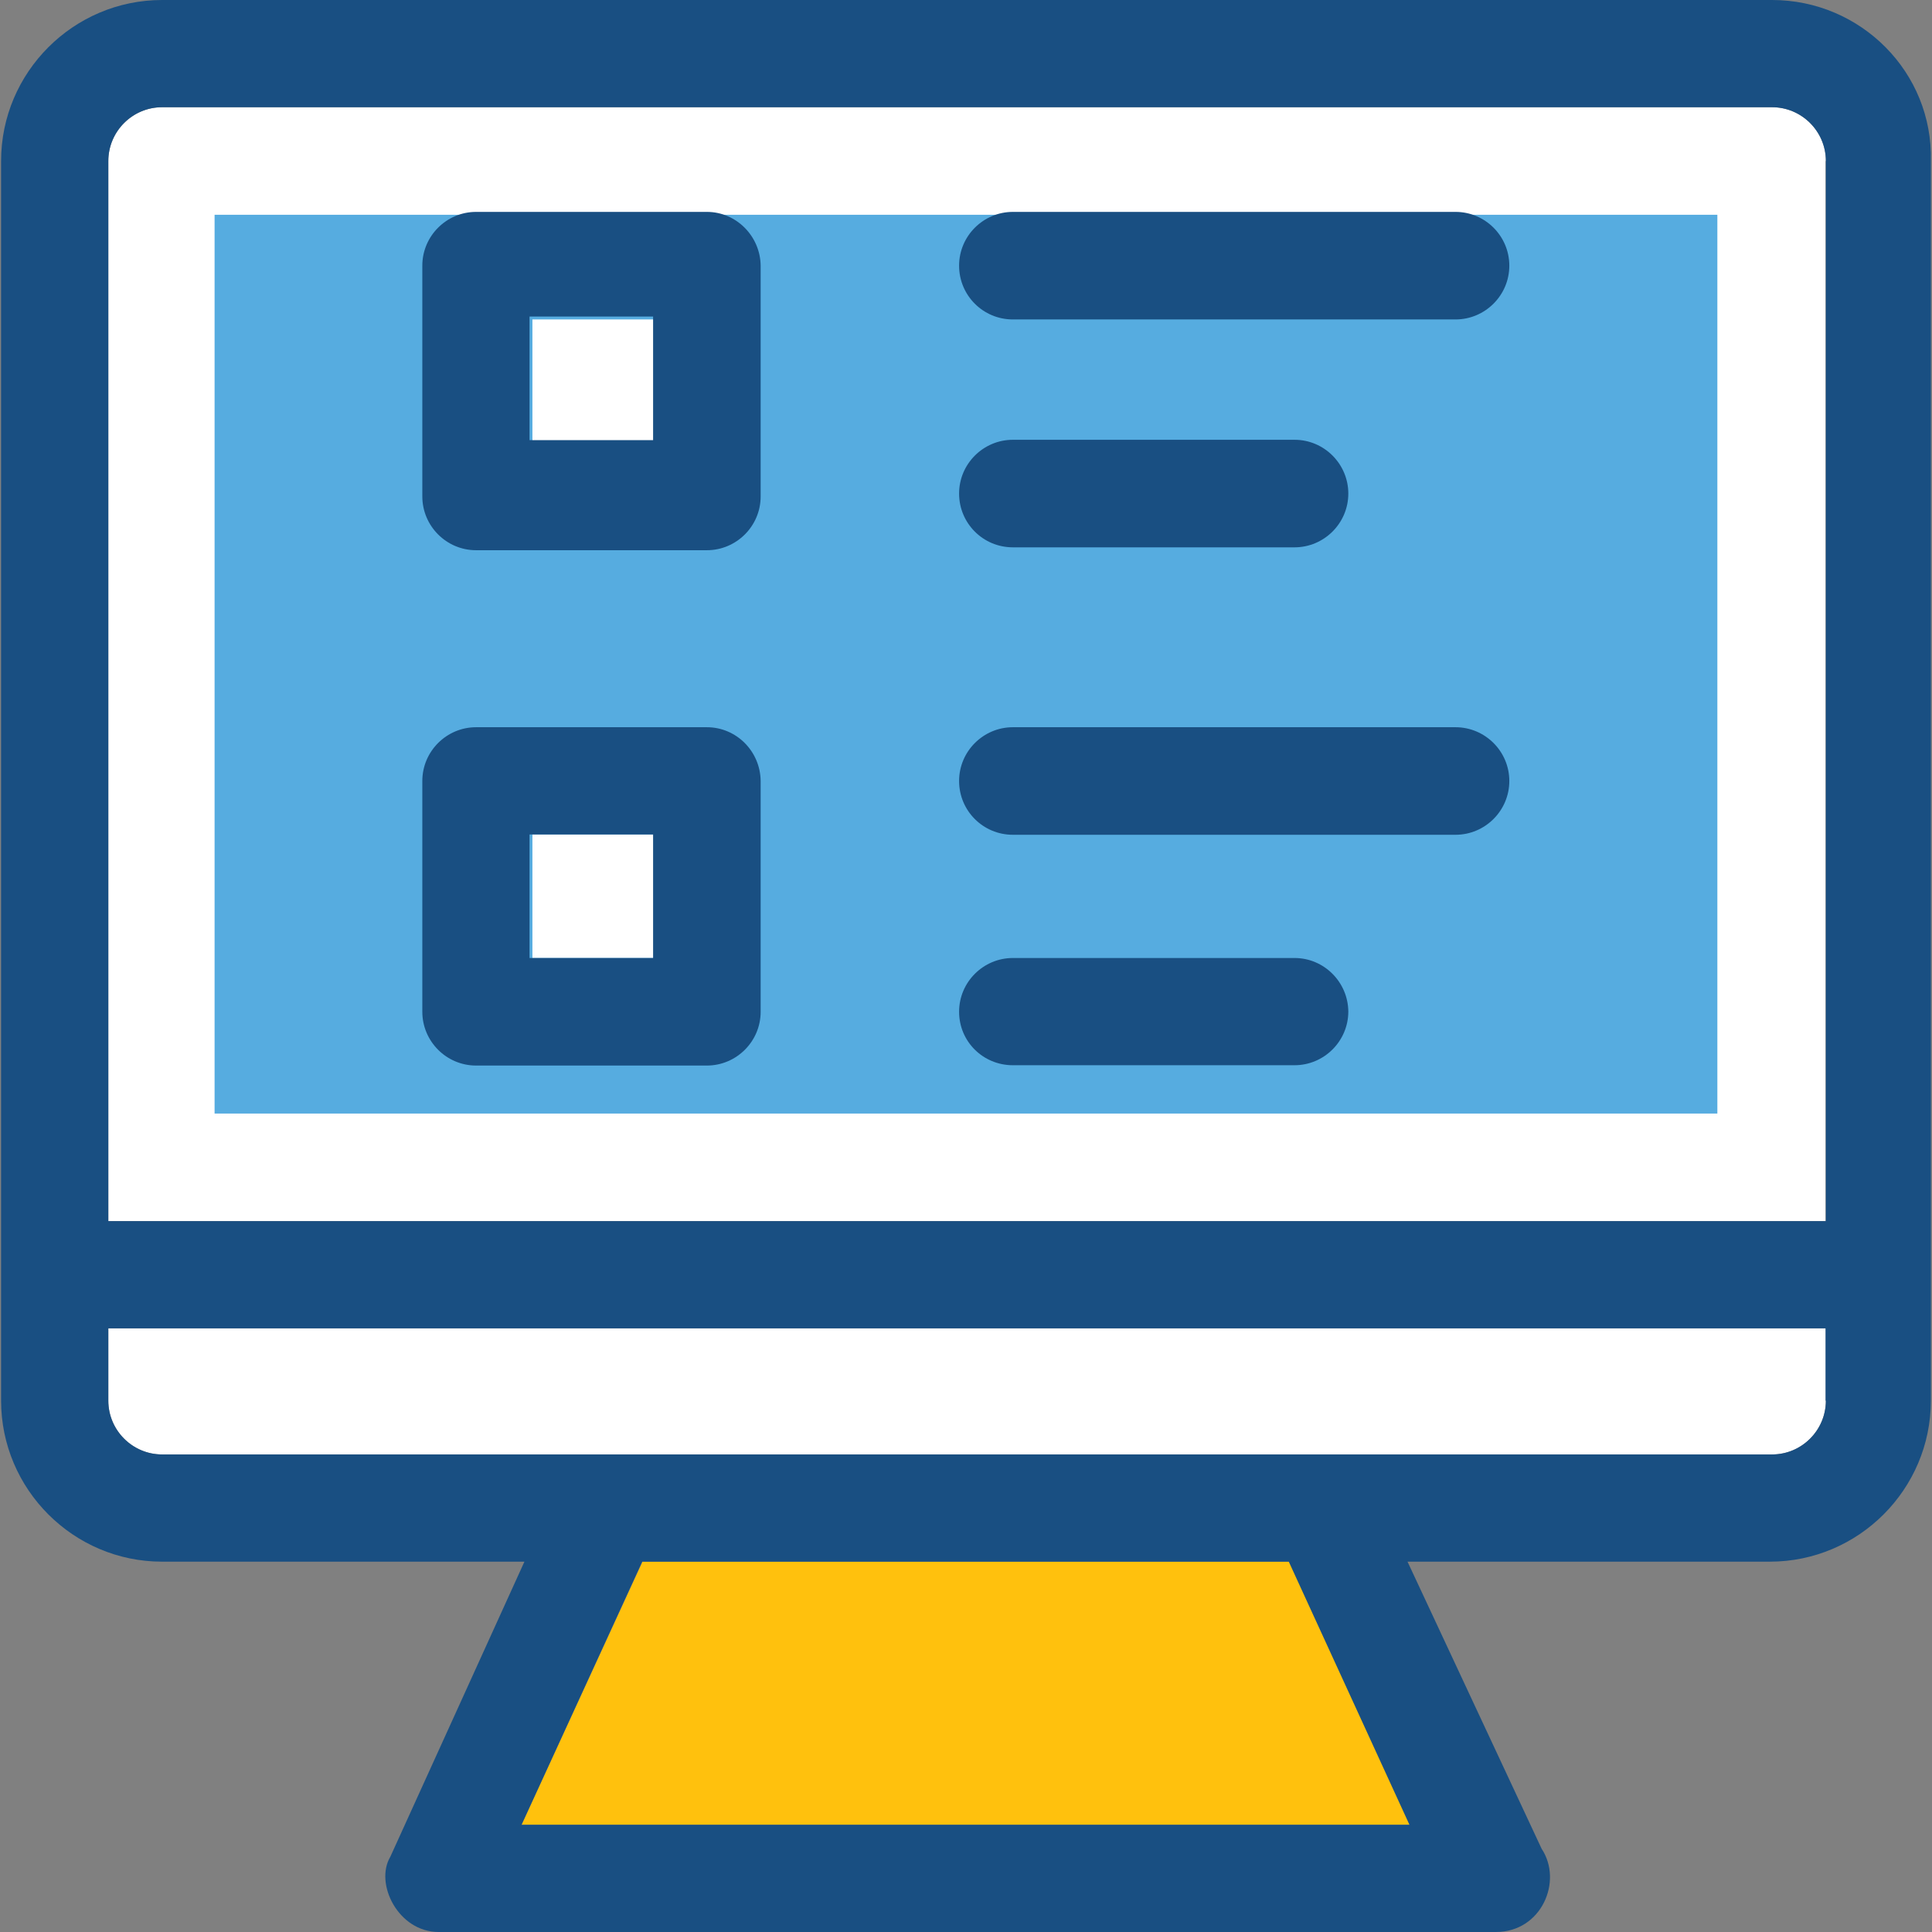
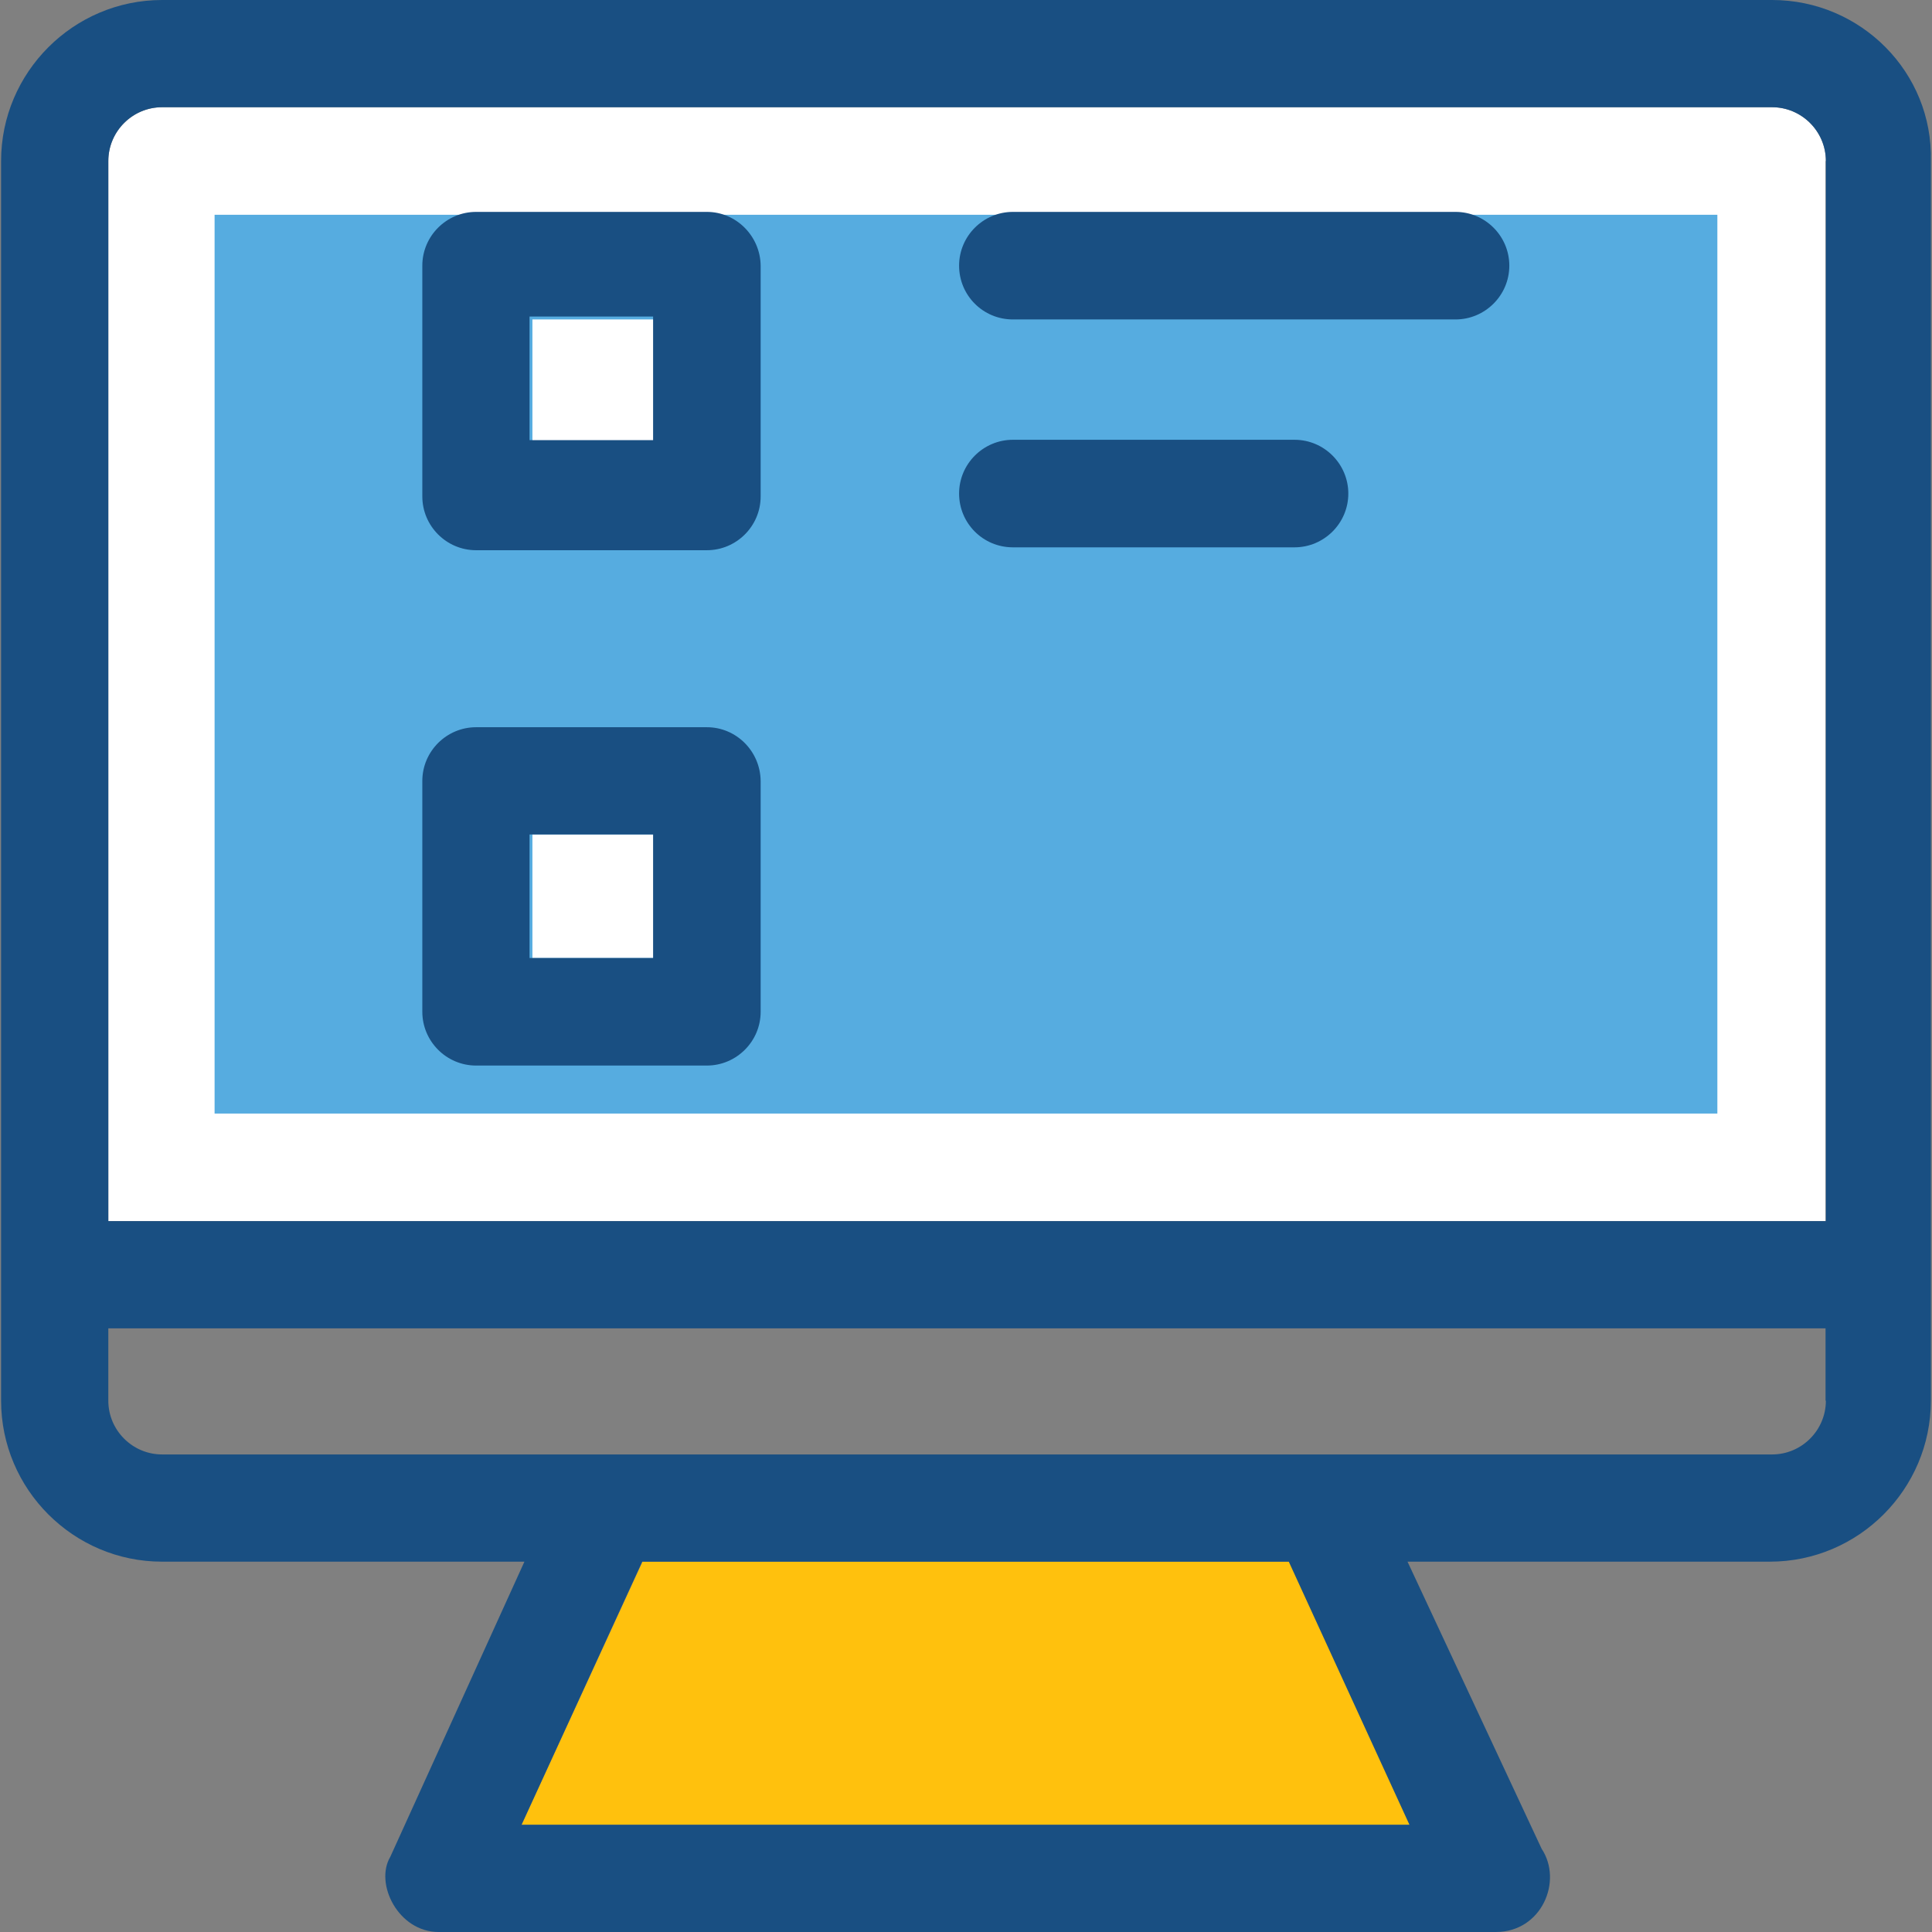
<svg xmlns="http://www.w3.org/2000/svg" version="1.1" id="Layer_1" viewBox="0 0 390.206 390.206" xml:space="preserve">
  <rect x="0" y="0" width="390.206" height="390.206" fill="#808080" stroke="none" />
  <polygon style="fill:#FFC10D;" points="129.773,315.41 105.336,368.549 285.312,368.549 260.876,315.41 " />
  <g>
-     <path style="fill:#FFFFFF;" d="M21.878,282.893c0,5.947,4.848,10.861,10.861,10.861H357.91c5.947,0,10.861-4.848,10.861-10.861   v-14.61H21.878V282.893z" />
    <path style="fill:#FFFFFF;" d="M368.771,32.517c0-5.947-4.848-10.861-10.861-10.861H32.738c-5.947,0-10.861,4.848-10.861,10.861   v214.109h346.828V32.517H368.771z" />
  </g>
  <path style="fill:#194F82;" d="M357.91,0H32.738C14.831,0,0.221,14.61,0.221,32.517v250.376c0,17.907,14.61,32.517,32.517,32.517  h73.18l-27.087,59.604c-3.232,5.43,1.616,15.192,9.762,15.192H302.12l0,0c9.244,0,13.576-10.279,9.244-16.808l-27.087-57.988h73.18  c17.907,0,32.517-14.61,32.517-32.517V32.517C390.427,14.61,375.817,0,357.91,0z M368.771,282.893  c0,5.947-4.848,10.861-10.861,10.861H32.738c-5.947,0-10.861-4.848-10.861-10.861v-14.61h346.828v14.61H368.771z M105.336,368.549  l24.372-53.139h130.586l24.372,53.139H105.336z M21.878,32.517c0-5.947,4.848-10.861,10.861-10.861H357.91  c5.947,0,10.861,4.848,10.861,10.861v214.109H21.878V32.517z" />
  <rect x="43.34" y="43.378" style="fill:#56ACE0;" width="303.515" height="181.527" />
  <rect x="107.534" y="64.517" style="fill:#FFFFFF;" width="24.954" height="24.954" />
  <path style="fill:#194F82;" d="M142.767,42.796h-46.61c-5.947,0-10.861,4.848-10.861,10.861v46.61  c0,5.947,4.848,10.861,10.861,10.861h46.61c5.947,0,10.861-4.848,10.861-10.861v-46.61  C153.563,47.709,148.714,42.796,142.767,42.796z M131.906,88.889h-24.954V63.935h24.954V88.889z" />
  <rect x="107.534" y="168.533" style="fill:#FFFFFF;" width="24.954" height="24.954" />
  <g>
    <path style="fill:#194F82;" d="M142.767,146.877h-46.61c-5.947,0-10.861,4.848-10.861,10.861v46.61   c0,5.947,4.848,10.861,10.861,10.861h46.61c5.947,0,10.861-4.848,10.861-10.861v-46.61   C153.563,151.725,148.714,146.877,142.767,146.877z M131.906,193.487h-24.954v-24.954h24.954V193.487z" />
    <path style="fill:#194F82;" d="M293.975,42.796h-89.406c-5.947,0-10.861,4.848-10.861,10.861s4.848,10.861,10.861,10.861h89.406   c5.947,0,10.861-4.848,10.861-10.861S299.922,42.796,293.975,42.796z" />
    <path style="fill:#194F82;" d="M204.569,110.545h56.889c5.947,0,10.861-4.848,10.861-10.861c0-5.947-4.849-10.861-10.861-10.861   h-56.889c-5.947,0-10.861,4.848-10.861,10.861S198.557,110.545,204.569,110.545z" />
-     <path style="fill:#194F82;" d="M293.975,146.877h-89.406c-5.947,0-10.861,4.848-10.861,10.861s4.848,10.861,10.861,10.861h89.406   c5.947,0,10.861-4.848,10.861-10.861S299.922,146.877,293.975,146.877z" />
-     <path style="fill:#194F82;" d="M261.458,193.487h-56.889c-5.947,0-10.861,4.848-10.861,10.861s4.848,10.796,10.861,10.796h56.889   c5.947,0,10.861-4.848,10.861-10.861C272.253,198.335,267.405,193.487,261.458,193.487z" />
  </g>
</svg>